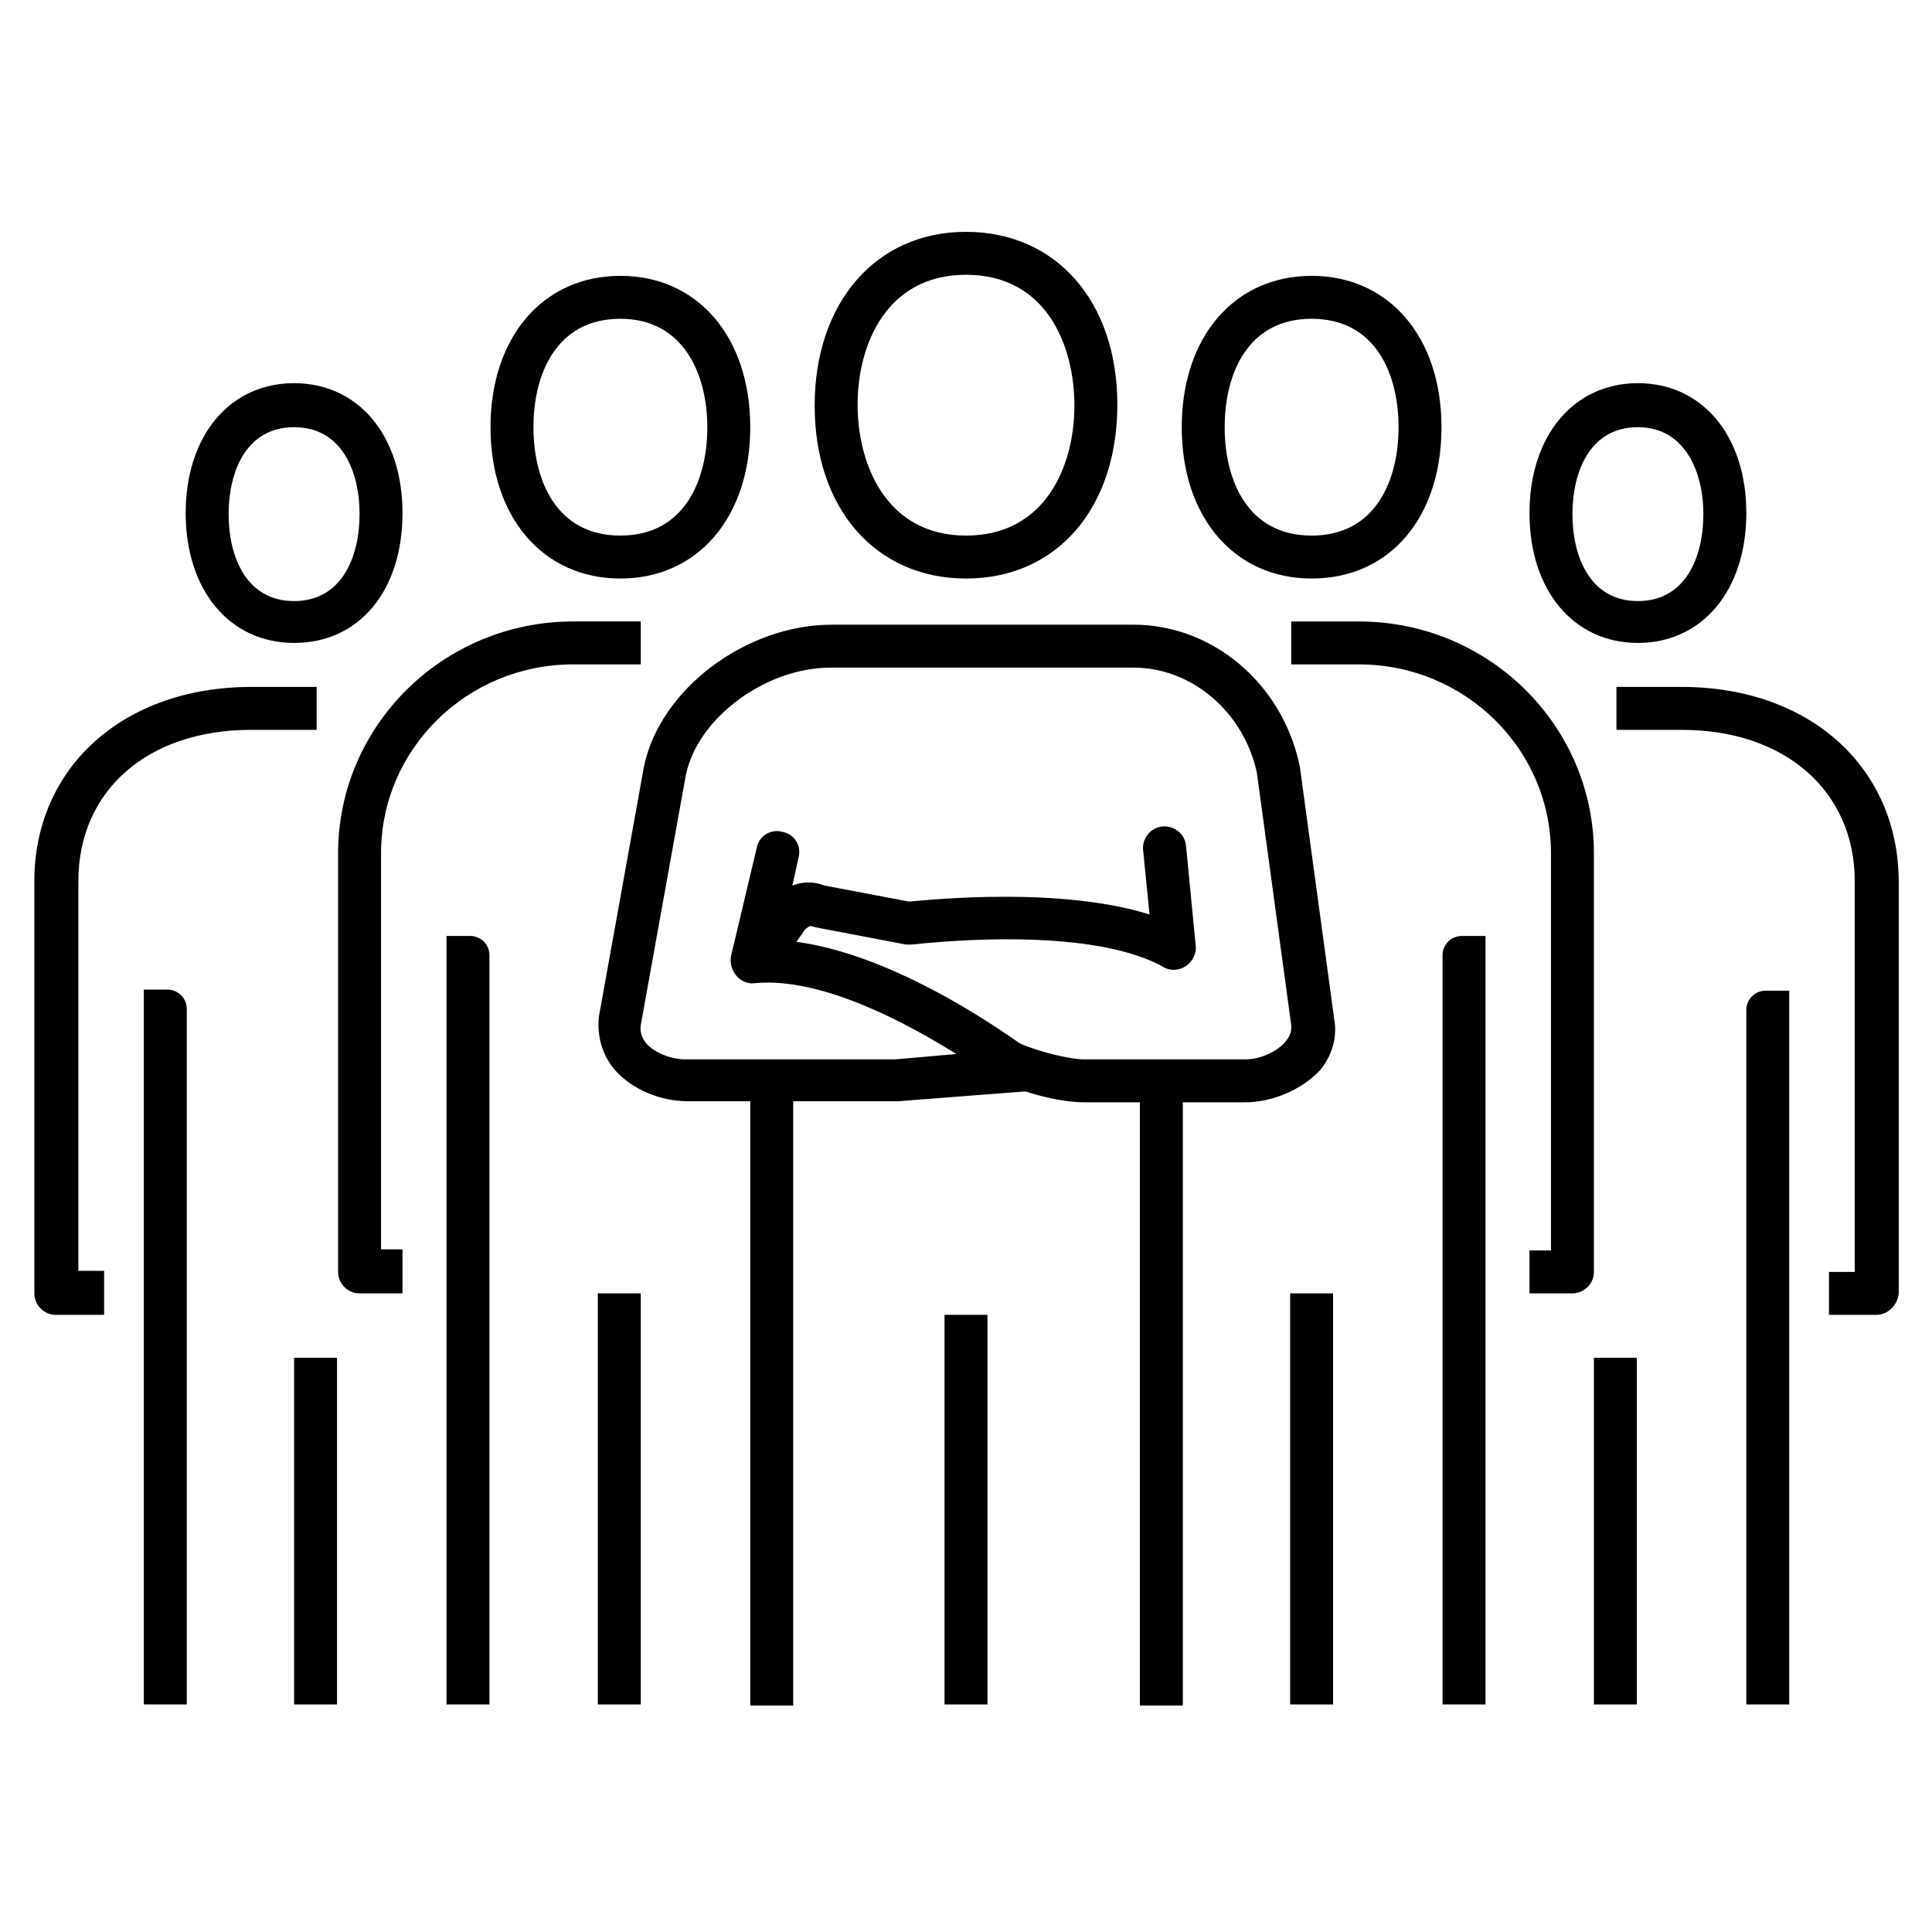
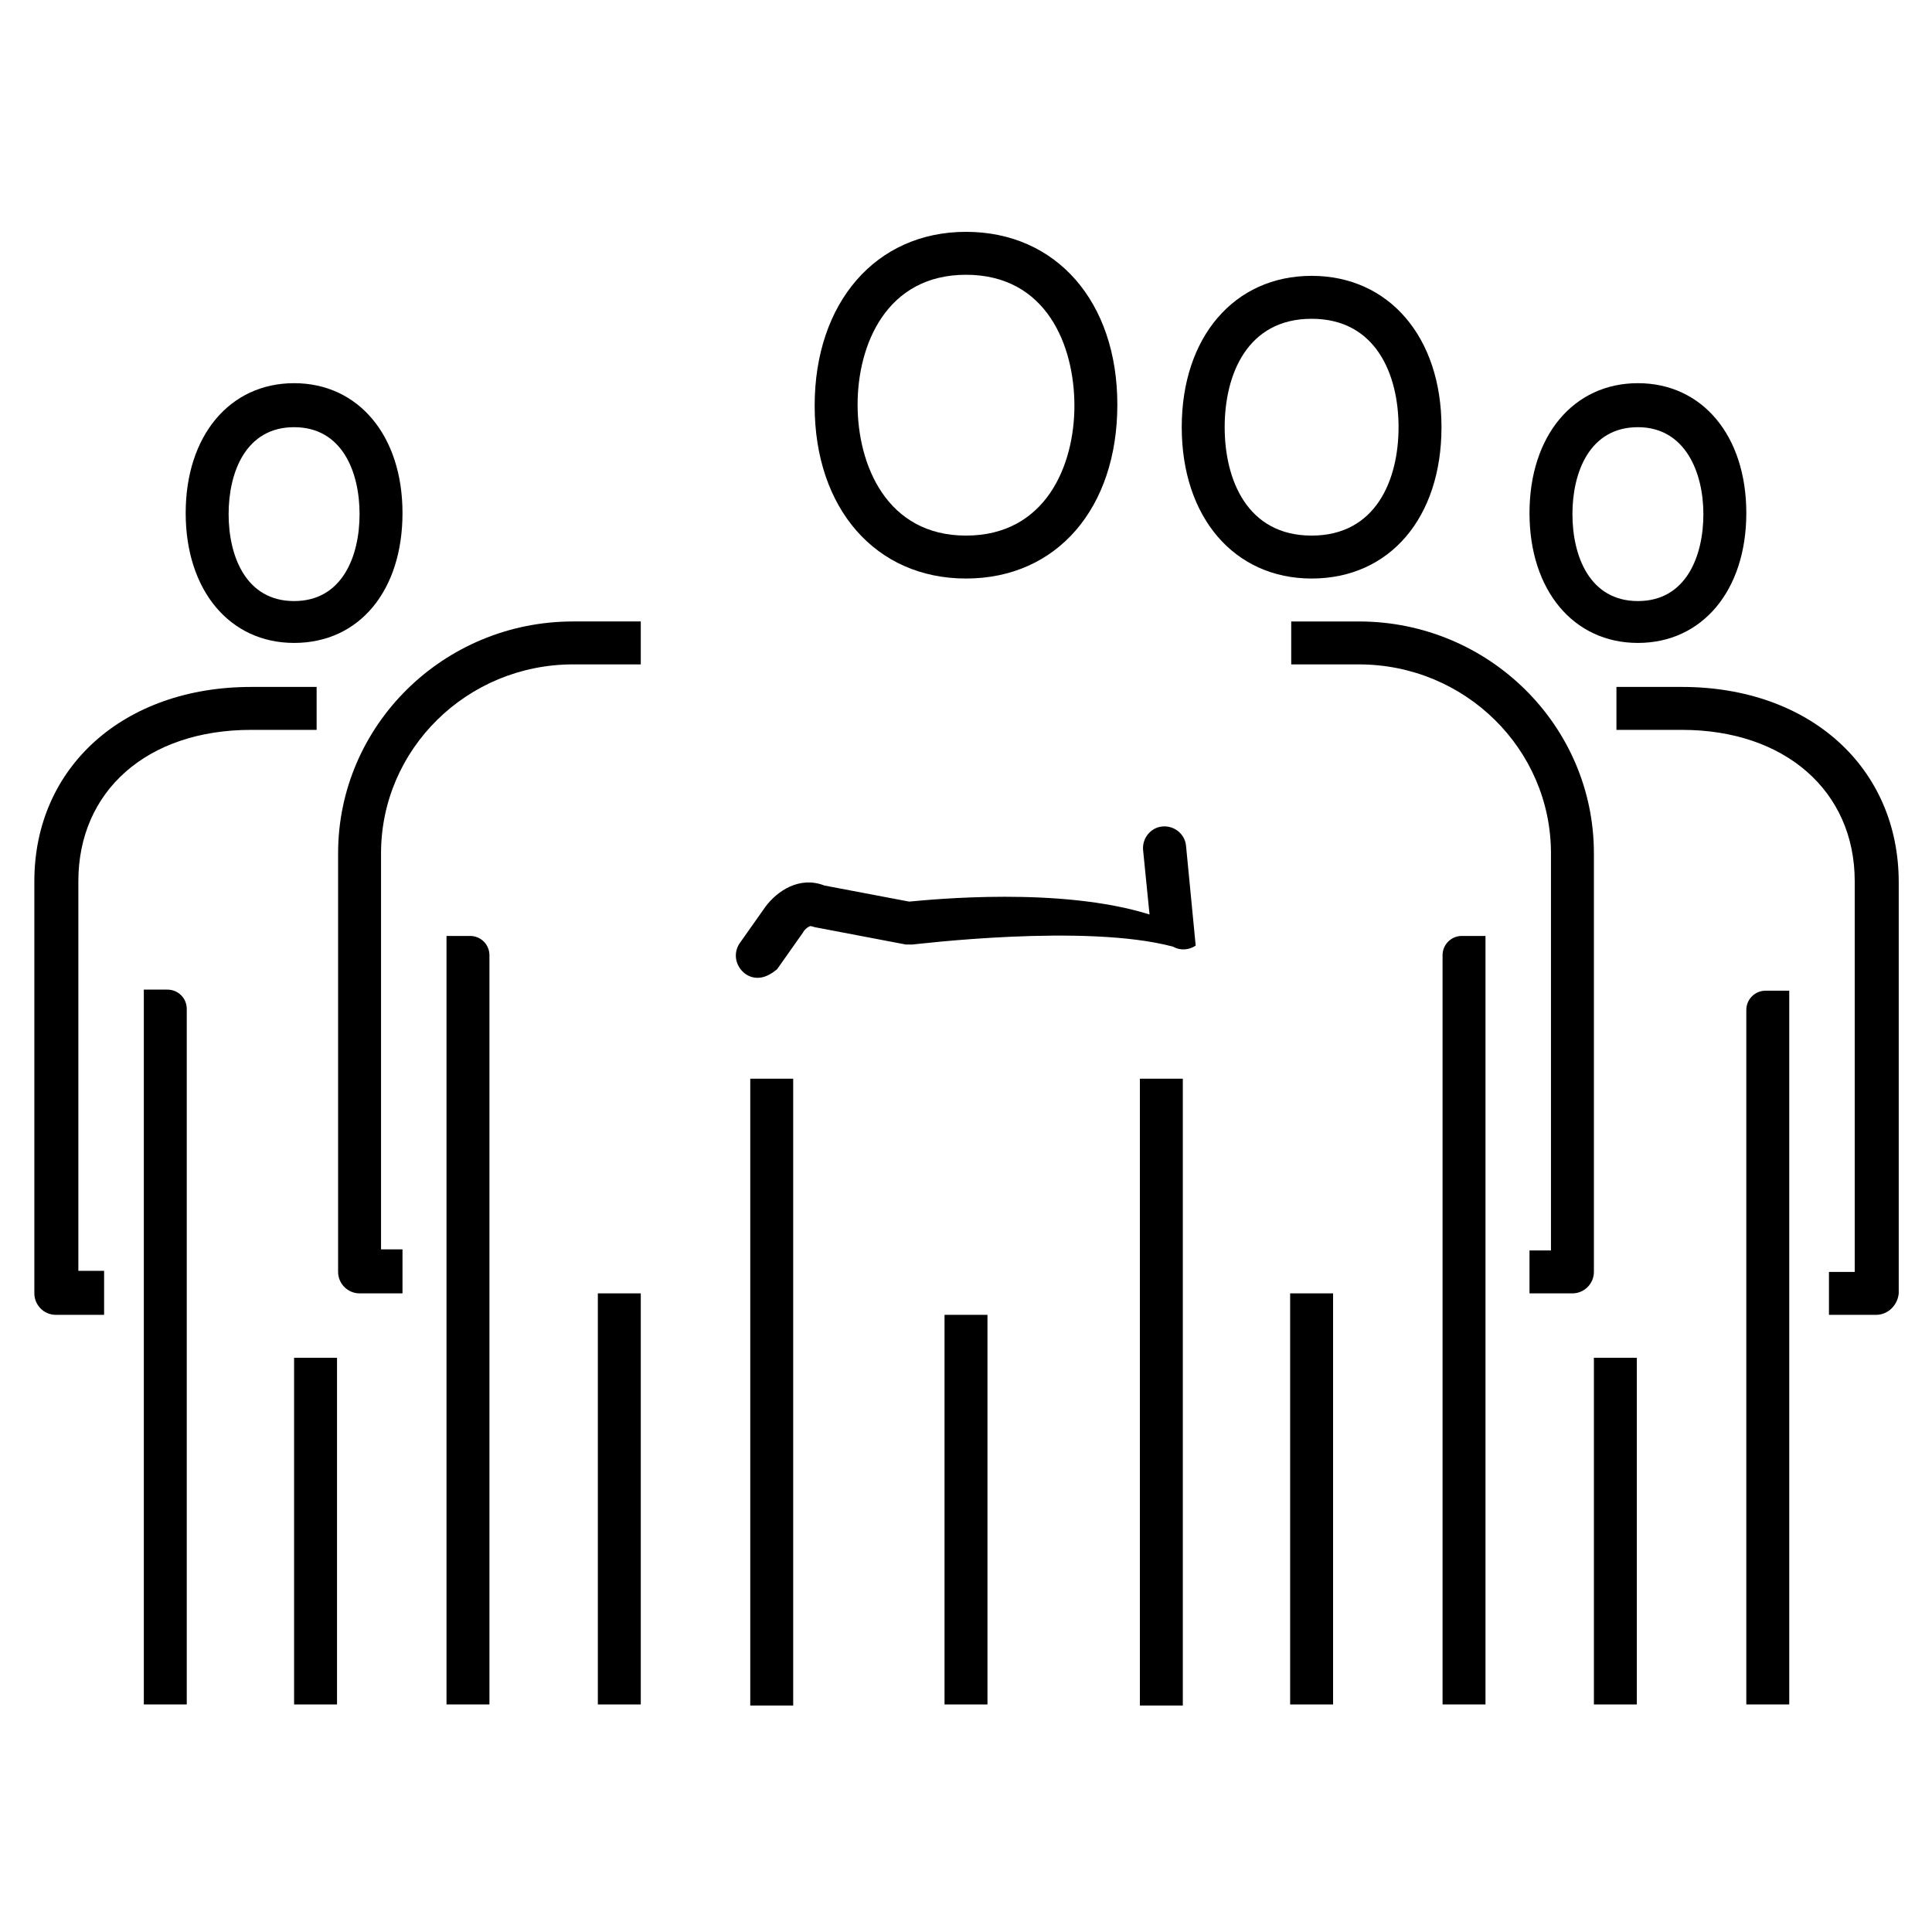
<svg xmlns="http://www.w3.org/2000/svg" version="1.1" x="0px" y="0px" viewBox="0 0 180 180" style="enable-background:new 0 0 180 180;" xml:space="preserve">
  <g>
    <g>
      <rect x="106.2" y="100.5" width="4" height="58.4" />
      <rect x="69.9" y="100.5" width="4" height="58.4" />
      <path d="M90,53.9c-8.4,0-14.1-6.5-14.1-16.1S81.6,21.6,90,21.6s14.1,6.5,14.1,16.1S98.5,53.9,90,53.9z M90,25.6    c-7.4,0-10.1,6.5-10.1,12.1S82.6,49.9,90,49.9c7.4,0,10.1-6.5,10.1-12.1S97.5,25.6,90,25.6z" />
      <rect x="88" y="122.5" width="4" height="36.3" />
-       <path d="M70.6,91.1c-0.4,0-0.8-0.1-1.2-0.4c-0.9-0.7-1.1-1.9-0.5-2.8l2.4-3.4c1.1-1.5,3.2-2.9,5.5-2l7.9,1.5    c2.2-0.2,14.1-1.4,22.4,1.2l-0.6-6c-0.1-1.1,0.7-2.1,1.8-2.2c1.1-0.1,2.1,0.7,2.2,1.8l0.9,9.3c0.1,0.7-0.3,1.5-0.9,1.9    c-0.6,0.4-1.4,0.5-2.1,0.1C101.1,86,85.2,88,85,88c-0.2,0-0.4,0-0.6,0l-8.4-1.6c-0.1,0-0.3-0.1-0.4-0.1c-0.1-0.1-0.6,0.2-0.8,0.6    l-2.4,3.4C71.8,90.8,71.2,91.1,70.6,91.1z" />
-       <path d="M116,102.7h-15c-1.5,0-3.6-0.4-5.4-1c-0.1,0-0.2,0-0.3,0l-11.6,0.9l-19.6,0c-2.6,0-5.2-1.1-6.8-2.9    c-1.2-1.4-1.7-3.2-1.5-5L60,71.4c1.5-7.2,9.5-13.2,17.5-13.2h28.1c7.4,0,13.9,5.5,15.5,13.2l3.2,23.5c0.3,1.6-0.1,3.3-1.3,4.8    C121.3,101.5,118.6,102.7,116,102.7z M95,97.2c1.5,0.7,4.6,1.5,6,1.5h15c1.4,0,3-0.7,3.8-1.7c0.6-0.7,0.5-1.3,0.5-1.5L117.1,72    c-1.2-5.6-6-9.8-11.5-9.8H77.4c-6.1,0-12.4,4.7-13.5,10l-4.2,23.3c-0.1,0.6,0.1,1.2,0.5,1.7c0.8,0.9,2.3,1.5,3.7,1.5h19.5l5.7-0.5    c-4.5-2.8-12.5-7.2-18.8-6.6c-0.6,0.1-1.3-0.2-1.7-0.7c-0.4-0.5-0.6-1.1-0.5-1.8L70.5,79c0.2-1.1,1.3-1.8,2.4-1.5    c1.1,0.2,1.8,1.3,1.5,2.4l-1.7,7.7C82.4,88.2,93.4,96.1,95,97.2z" />
+       <path d="M70.6,91.1c-0.4,0-0.8-0.1-1.2-0.4c-0.9-0.7-1.1-1.9-0.5-2.8l2.4-3.4c1.1-1.5,3.2-2.9,5.5-2l7.9,1.5    c2.2-0.2,14.1-1.4,22.4,1.2l-0.6-6c-0.1-1.1,0.7-2.1,1.8-2.2c1.1-0.1,2.1,0.7,2.2,1.8l0.9,9.3c-0.6,0.4-1.4,0.5-2.1,0.1C101.1,86,85.2,88,85,88c-0.2,0-0.4,0-0.6,0l-8.4-1.6c-0.1,0-0.3-0.1-0.4-0.1c-0.1-0.1-0.6,0.2-0.8,0.6    l-2.4,3.4C71.8,90.8,71.2,91.1,70.6,91.1z" />
    </g>
    <g>
      <g>
        <g>
          <path d="M146.5,120.5h-4v-4h2V79.5c0-9.7-8-17.6-17.9-17.6h-6.3v-4h6.3c12.1,0,21.9,9.7,21.9,21.6v39      C148.5,119.6,147.6,120.5,146.5,120.5z" />
          <path d="M138.4,87.2v71.6h-4V89c0-1,0.8-1.8,1.8-1.8H138.4z" />
          <rect x="120.2" y="120.5" width="4" height="38.3" />
          <path d="M122.2,53.9c-7.2,0-12.1-5.7-12.1-14.1s4.9-14.1,12.1-14.1c7.2,0,12.1,5.7,12.1,14.1S129.5,53.9,122.2,53.9z       M122.2,29.7c-6,0-8.1,5.2-8.1,10.1s2.1,10.1,8.1,10.1c6,0,8.1-5.2,8.1-10.1S128.2,29.7,122.2,29.7z" />
        </g>
        <path d="M174.8,122.5h-4.4v-4h2.4V82.1c0-8.4-6.5-14.1-16.1-14.1h-6.1v-4h6.1c11.9,0,20.2,7.5,20.2,18.2v38.3     C176.8,121.6,175.9,122.5,174.8,122.5z" />
        <path d="M166.7,158.8h-4V94.1c0-1,0.8-1.8,1.8-1.8h2.2V158.8z" />
        <rect x="148.5" y="126.5" width="4" height="32.3" />
        <path d="M152.6,59.9c-6,0-10.1-4.9-10.1-12.1s4.1-12.1,10.1-12.1c6,0,10.1,4.9,10.1,12.1S158.6,59.9,152.6,59.9z M152.6,39.8     c-4.5,0-6.1,4.2-6.1,8.1s1.6,8.1,6.1,8.1c4.5,0,6.1-4.2,6.1-8.1S157,39.8,152.6,39.8z" />
      </g>
      <g>
        <g>
          <path d="M37.5,120.5h-4c-1.1,0-2-0.9-2-2v-39c0-11.9,9.8-21.6,21.9-21.6h6.3v4h-6.3c-9.9,0-17.9,7.9-17.9,17.6v36.9h2V120.5z" />
          <path d="M41.6,87.2v71.6h4V89c0-1-0.8-1.8-1.8-1.8H41.6z" />
          <rect x="55.7" y="120.5" width="4" height="38.3" />
-           <path d="M57.8,53.9c-7.2,0-12.1-5.7-12.1-14.1s4.9-14.1,12.1-14.1c7.2,0,12.1,5.7,12.1,14.1S65,53.9,57.8,53.9z M57.8,29.7      c-6,0-8.1,5.2-8.1,10.1s2.1,10.1,8.1,10.1c6,0,8.1-5.2,8.1-10.1S63.7,29.7,57.8,29.7z" />
        </g>
        <path d="M9.7,122.5H5.2c-1.1,0-2-0.9-2-2V82.1C3.2,71.5,11.5,64,23.4,64h6.1v4h-6.1c-9.7,0-16.1,5.7-16.1,14.1v36.3h2.4V122.5z" />
        <path d="M17.4,158.8h-4V92.2h2.2c1,0,1.8,0.8,1.8,1.8V158.8z" />
        <rect x="27.4" y="126.5" width="4" height="32.3" />
        <path d="M27.4,59.9c-6,0-10.1-4.9-10.1-12.1s4.1-12.1,10.1-12.1c6,0,10.1,4.9,10.1,12.1S33.5,59.9,27.4,59.9z M27.4,39.8     c-4.5,0-6.1,4.2-6.1,8.1s1.6,8.1,6.1,8.1c4.5,0,6.1-4.2,6.1-8.1S31.9,39.8,27.4,39.8z" />
      </g>
    </g>
  </g>
</svg>